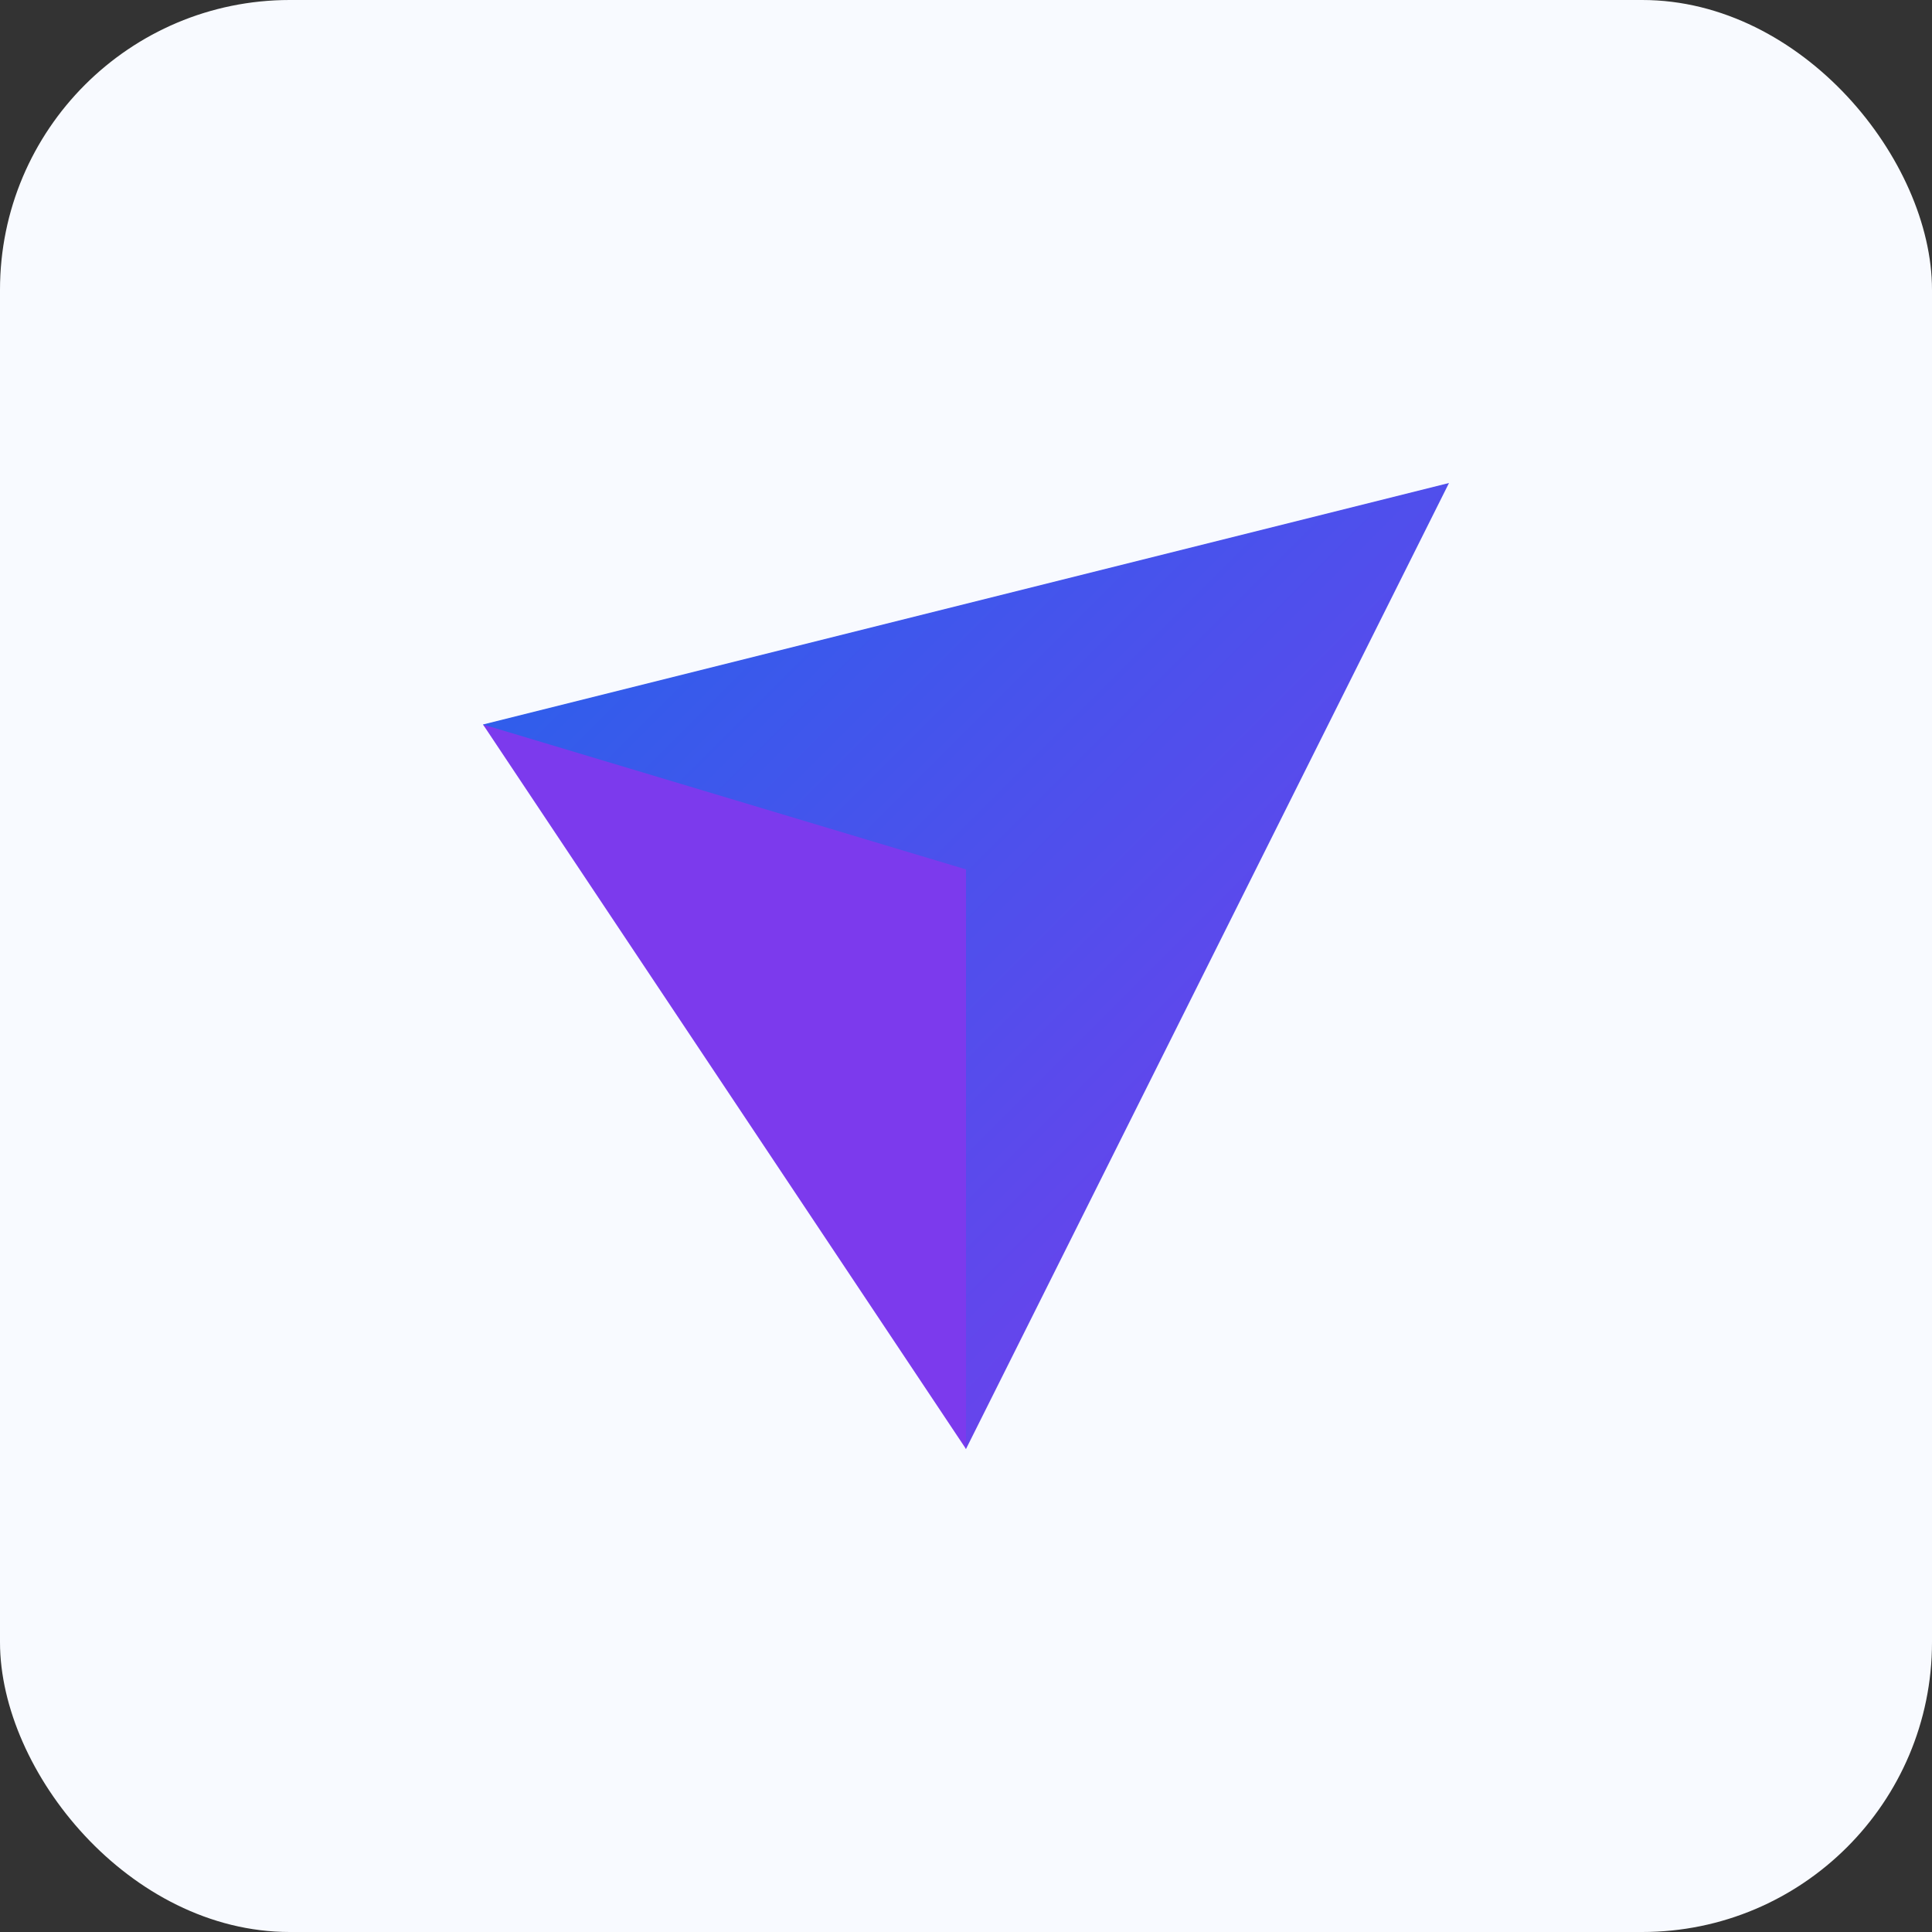
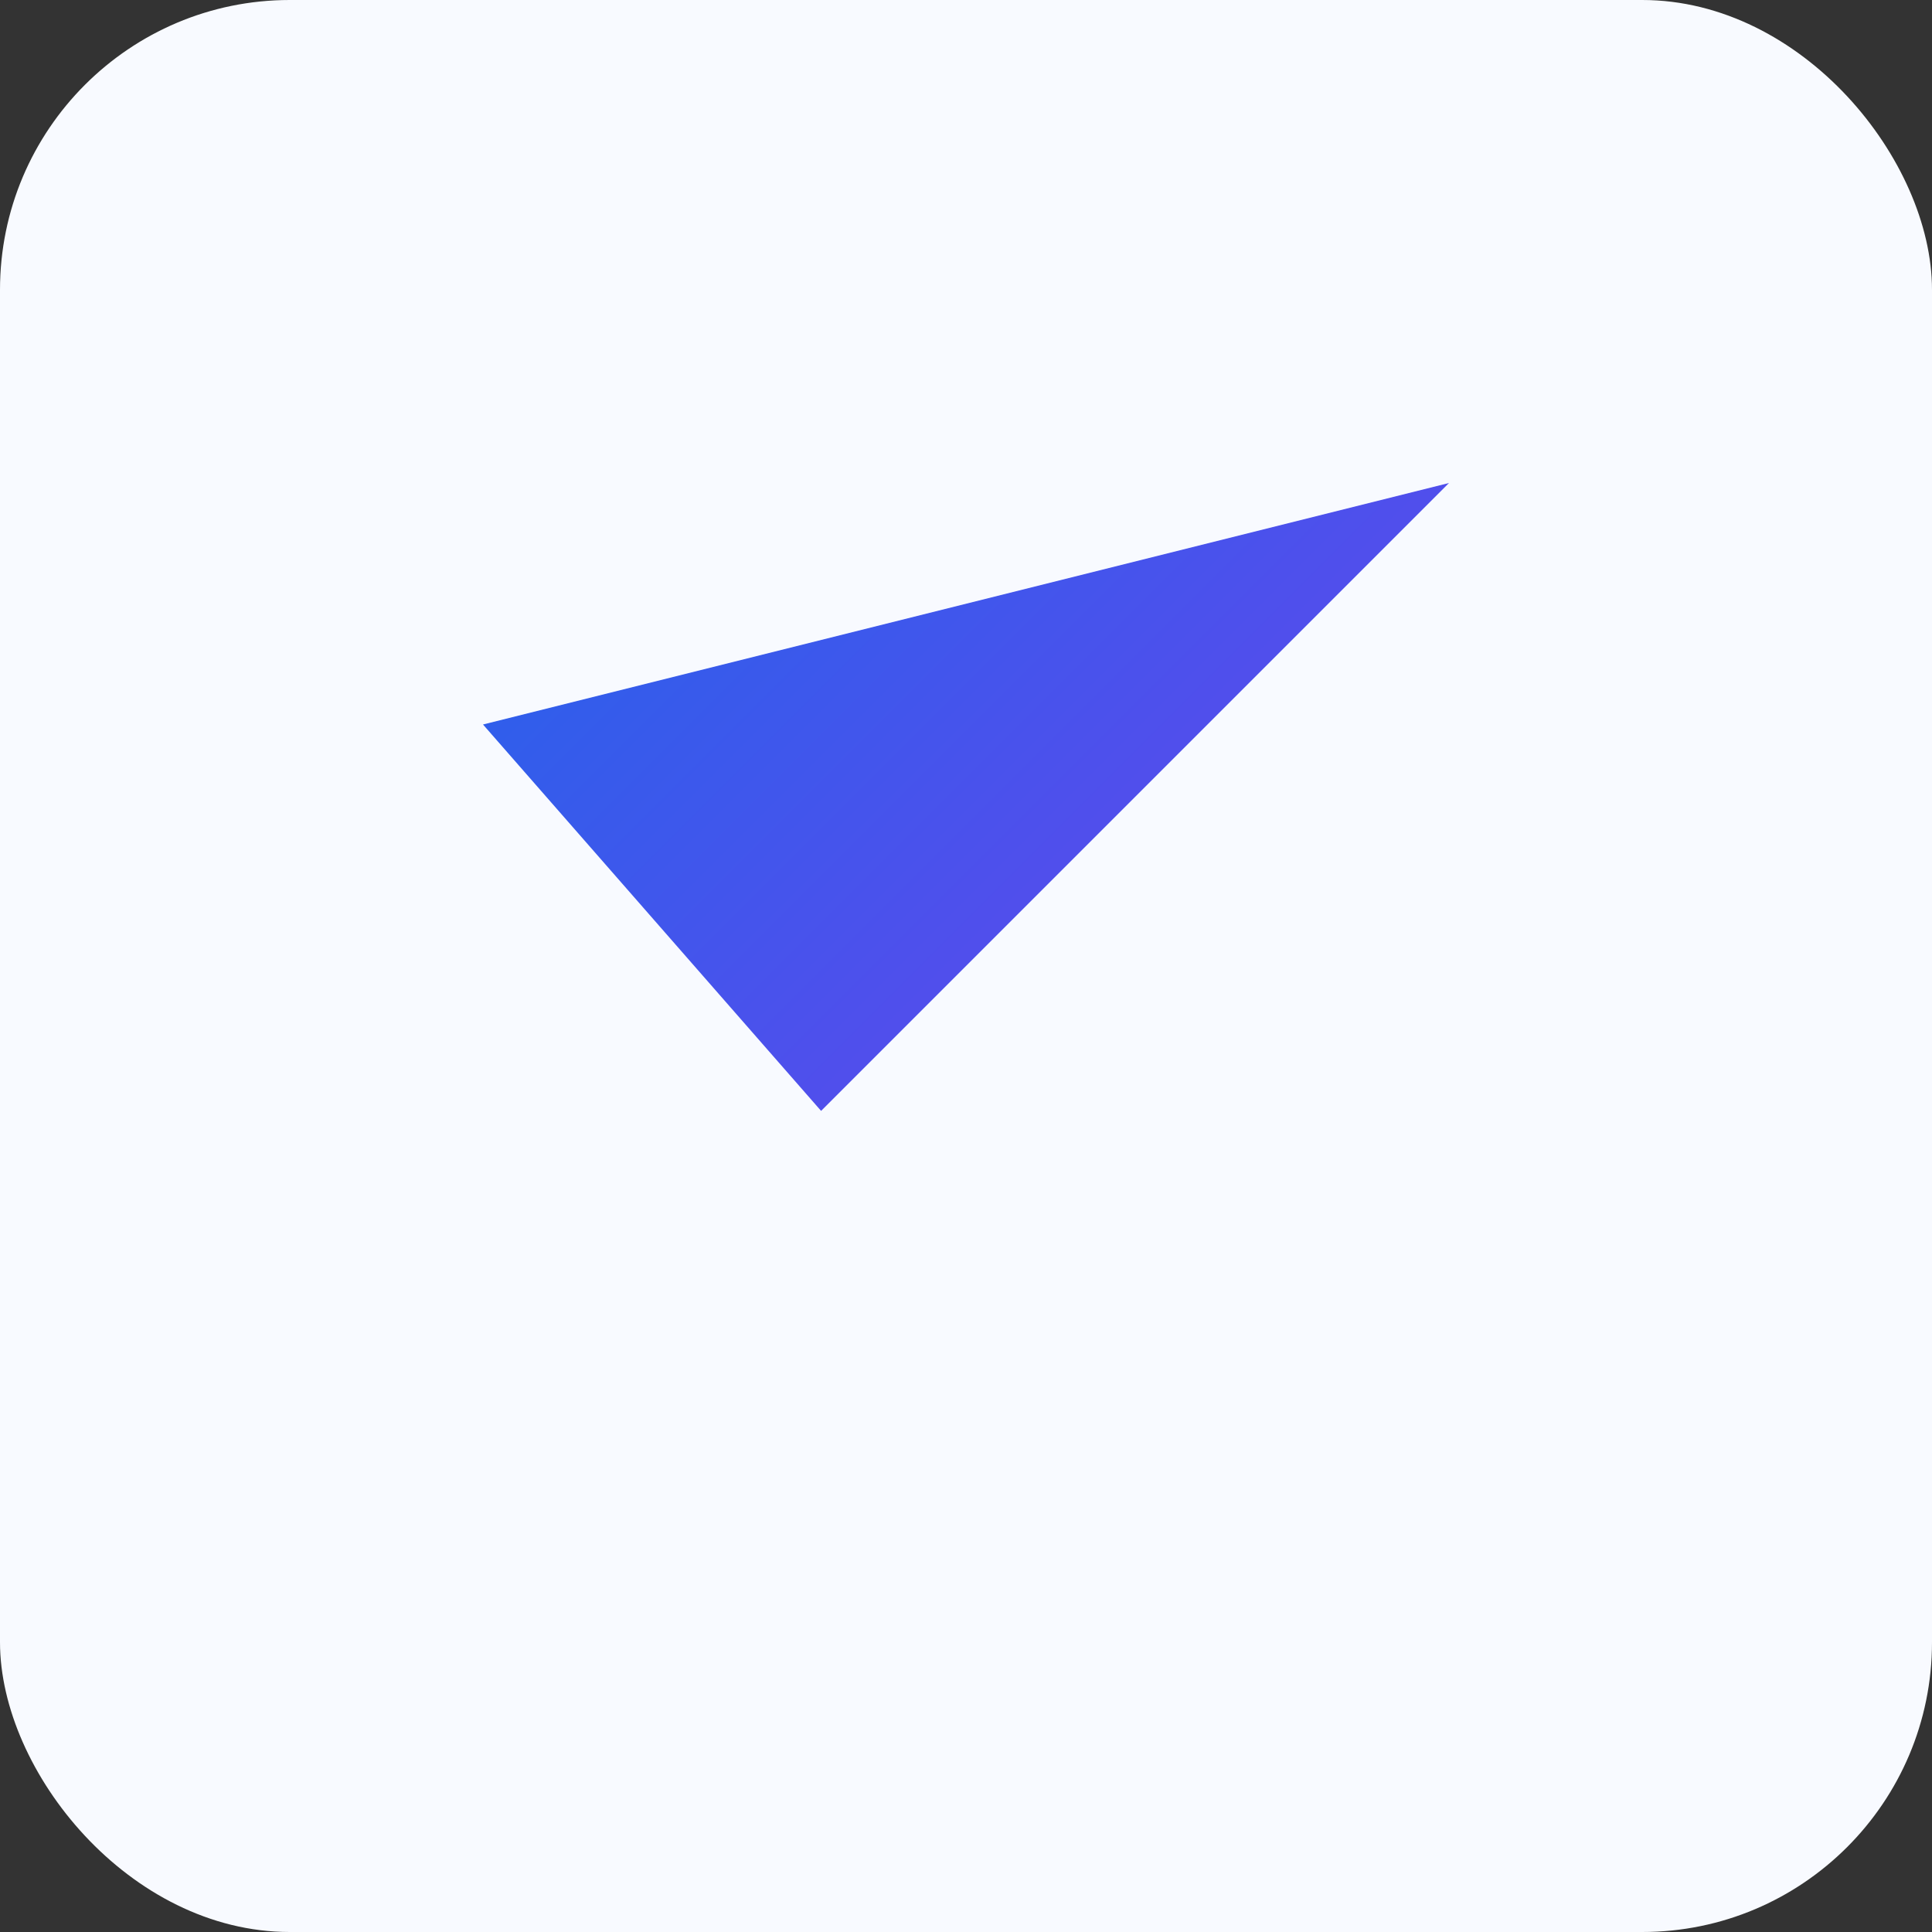
<svg xmlns="http://www.w3.org/2000/svg" width="200" height="200" viewBox="0 0 200 200" fill="none">
  <rect x="0" y="0" width="200" height="200" fill="#333333" stroke="none" />
  <defs>
    <linearGradient id="planeGradient" x1="50" y1="50" x2="150" y2="150" gradientUnits="userSpaceOnUse">
      <stop stop-color="#2563EB" />
      <stop offset="1" stop-color="#7C3AED" />
    </linearGradient>
  </defs>
  <rect width="200" height="200" rx="30" fill="#F8FAFF" />
-   <path d="M50 75 L 150 50 L 100 150 L 85 115 Z" fill="url(#planeGradient)" />
-   <path d="M50 75 L 100 150 L 100 90 Z" fill="#7C3AED" />
+   <path d="M50 75 L 150 50 L 85 115 Z" fill="url(#planeGradient)" />
</svg>